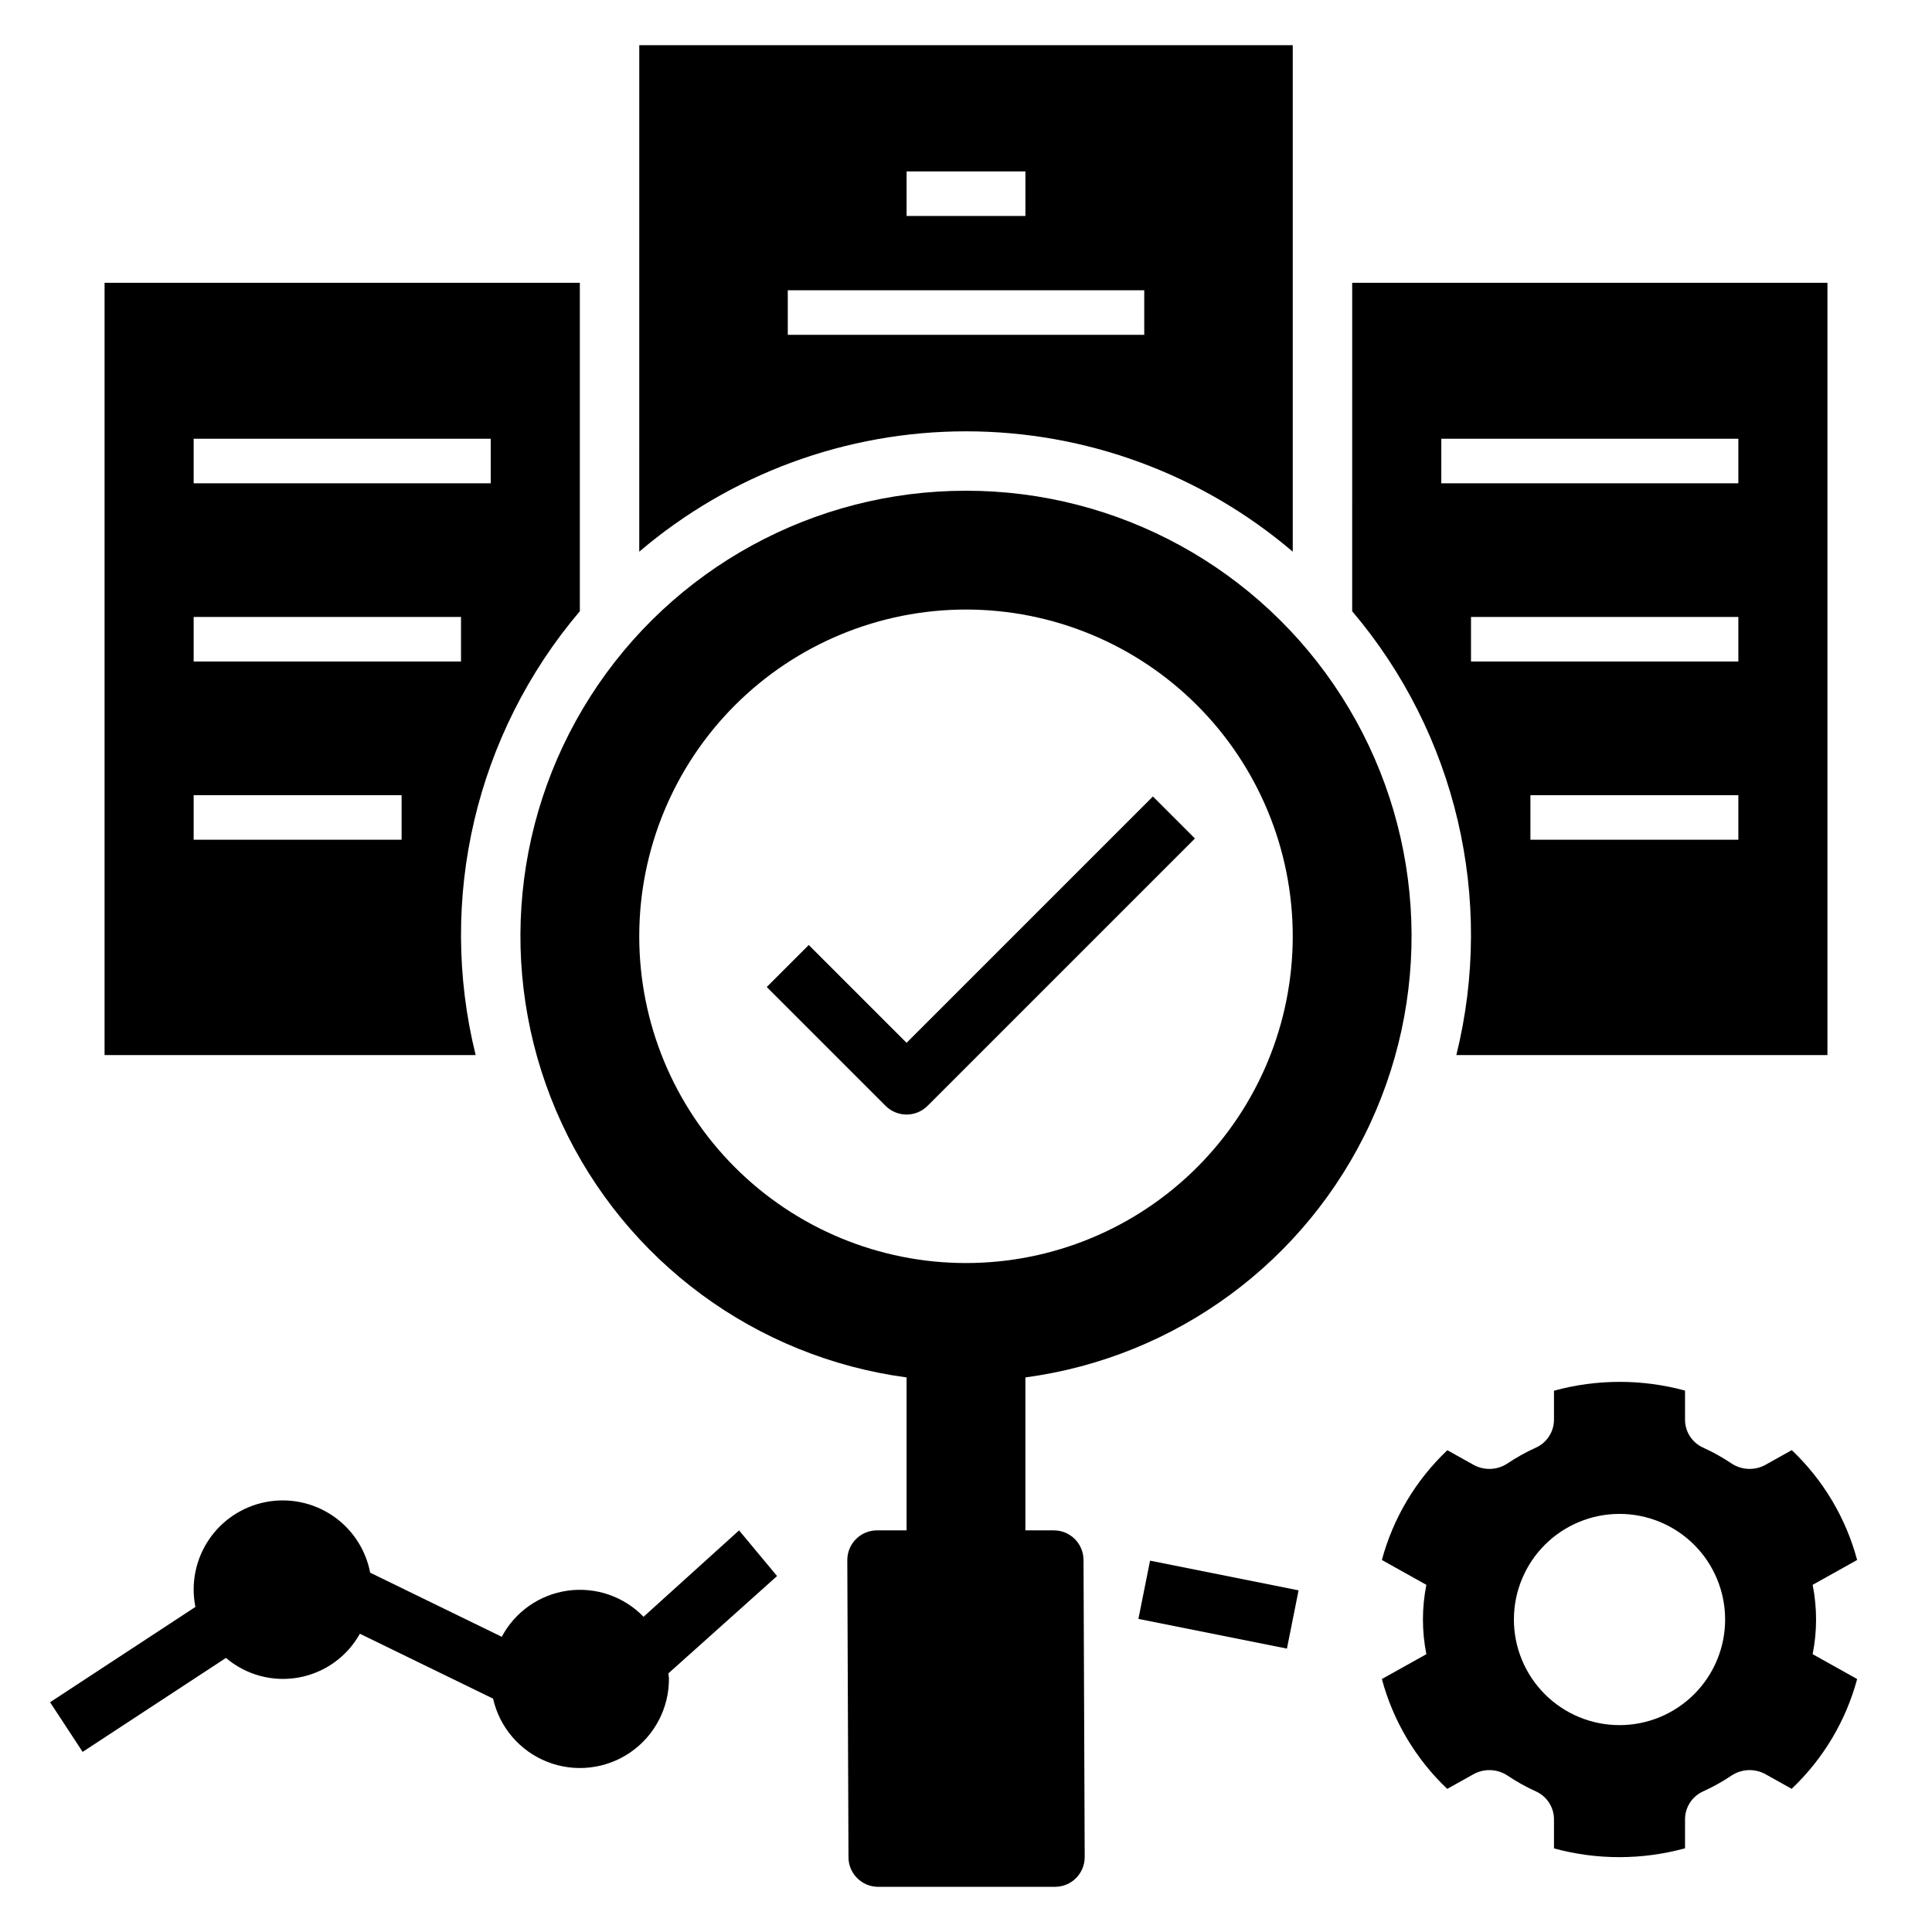
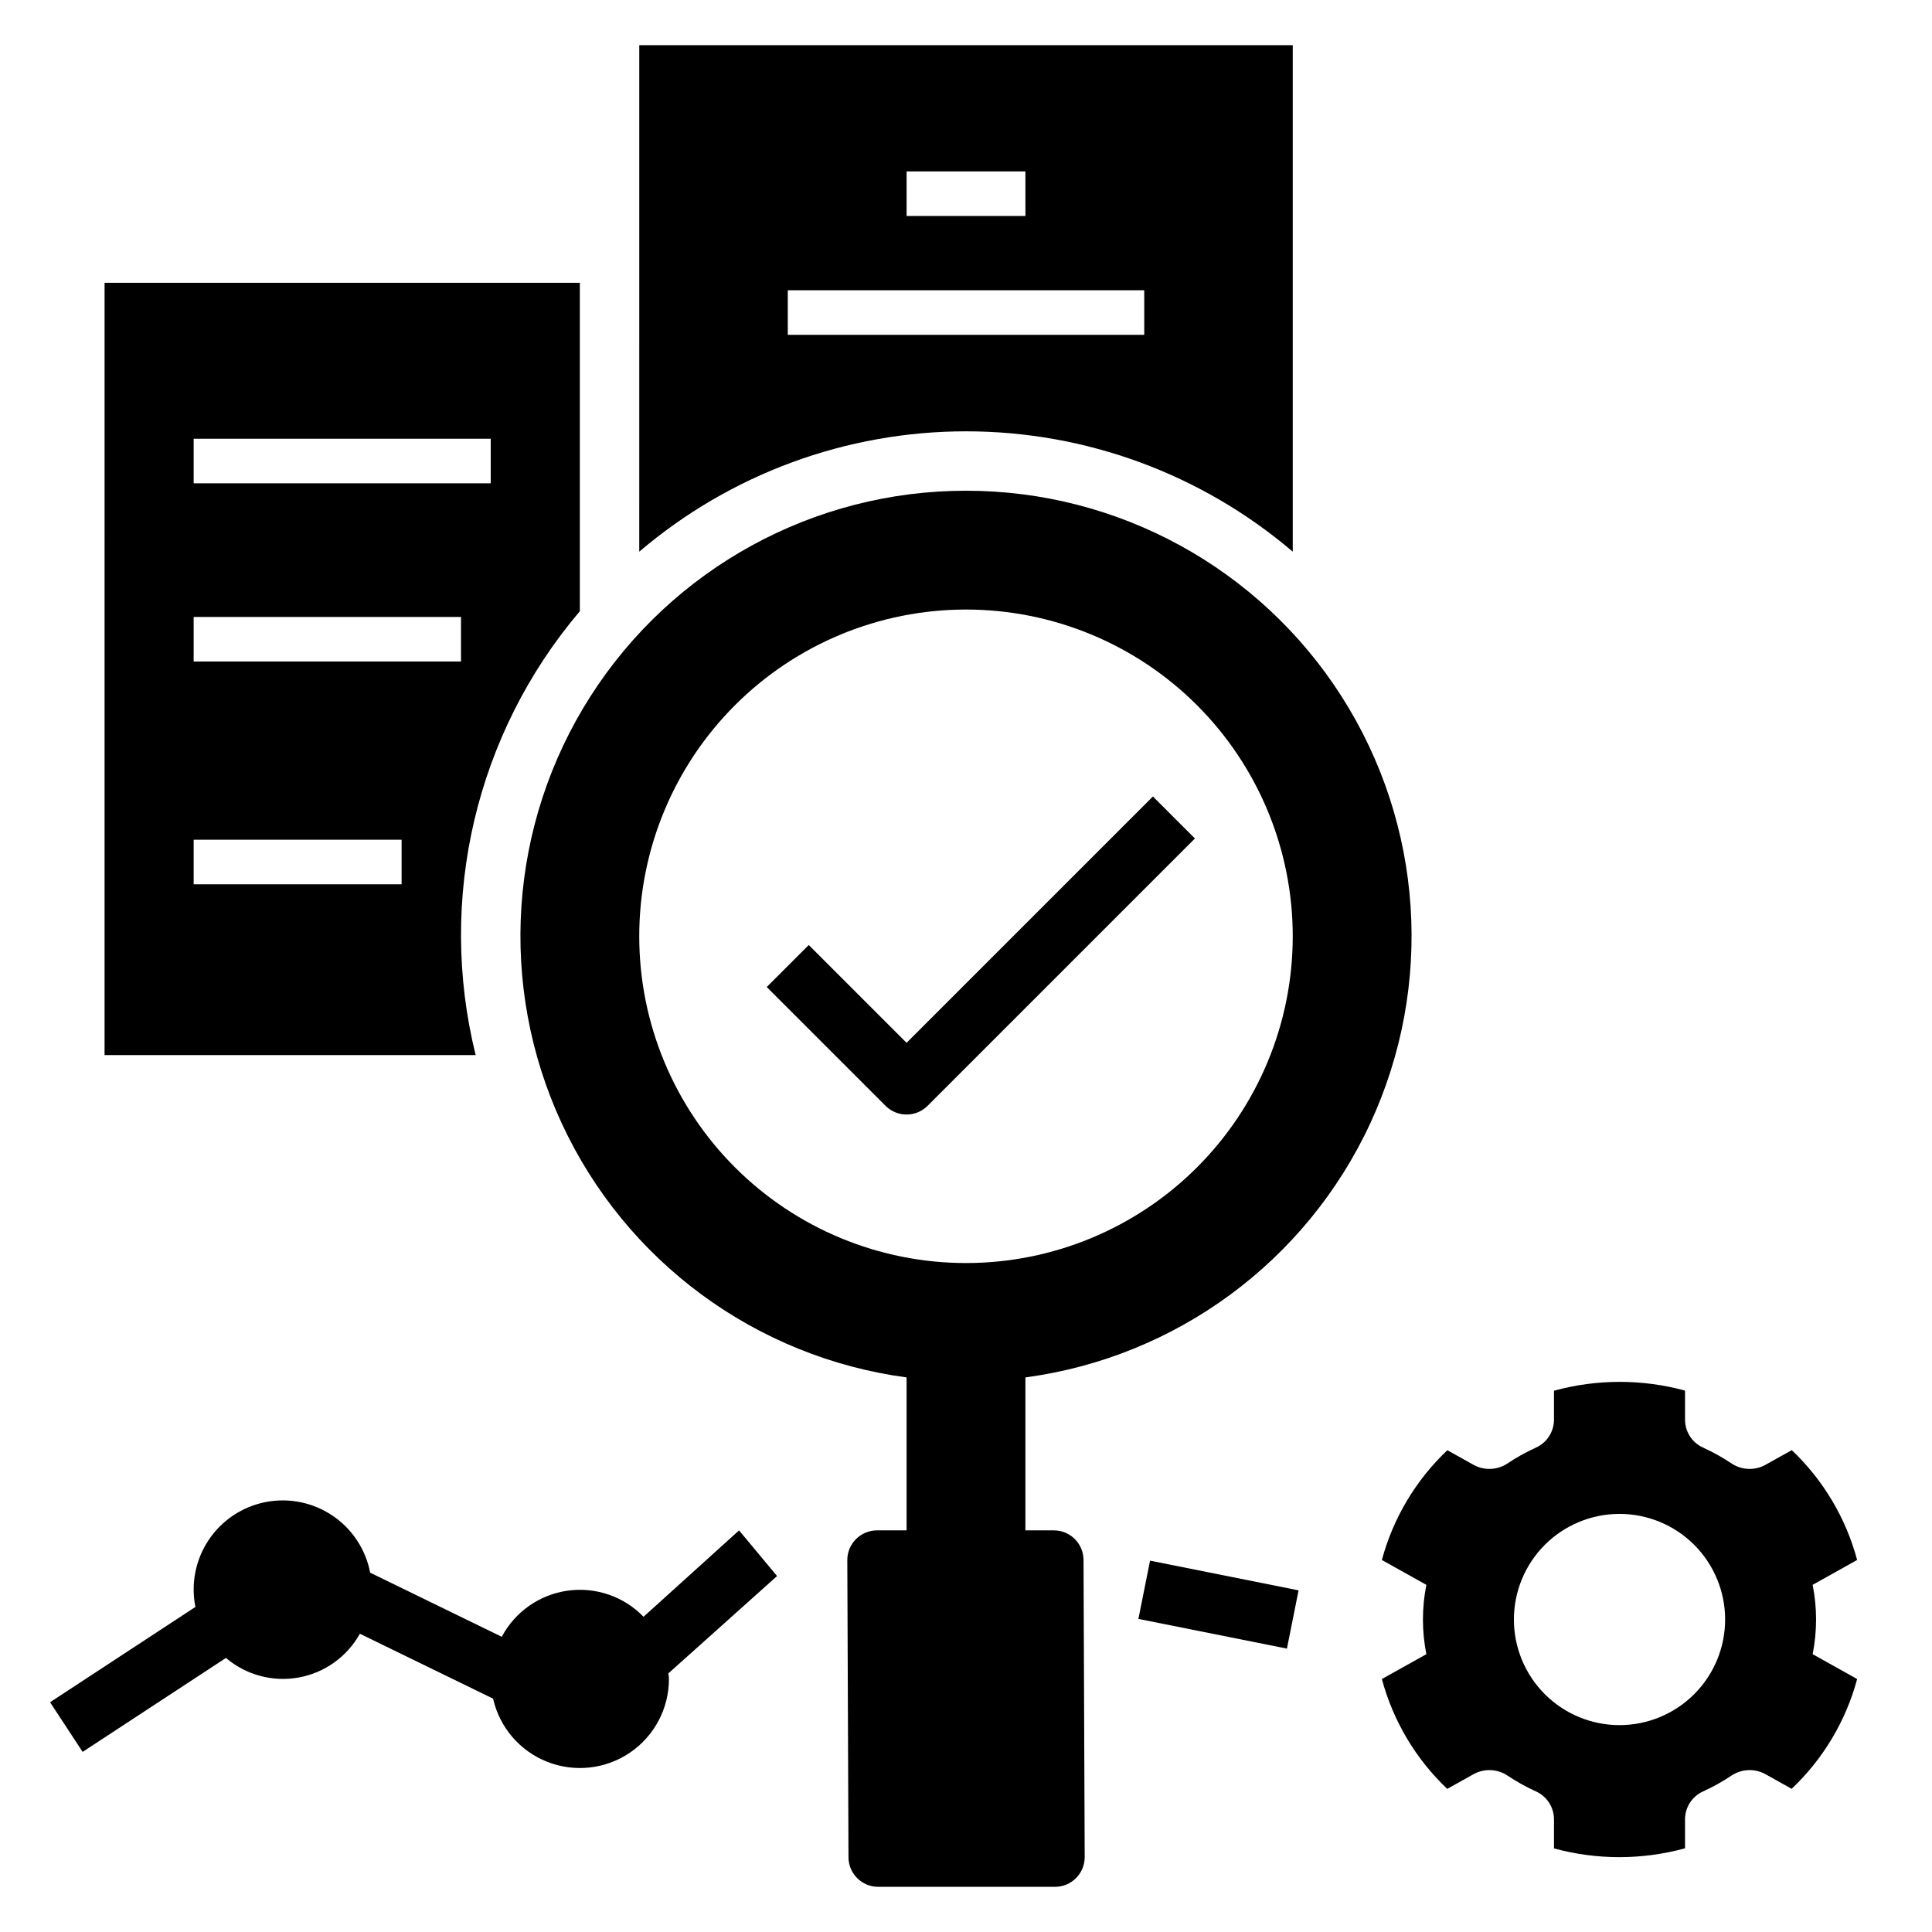
<svg xmlns="http://www.w3.org/2000/svg" fill="#000000" width="800px" height="800px" version="1.1" viewBox="144 144 512 512">
  <g>
    <path d="m400 274.05c-40.305-0.023-77.832 20.527-99.527 54.492-21.691 33.969-24.555 76.656-7.586 113.21s51.422 61.926 91.367 67.281v40.531h-7.84c-2.094 0-4.102 0.836-5.578 2.316-1.477 1.484-2.301 3.492-2.293 5.586l0.312 78.719-0.004 0.004c0.02 4.336 3.539 7.84 7.875 7.84h46.855c2.094 0 4.102-0.832 5.578-2.316 1.477-1.484 2.305-3.492 2.297-5.586l-0.312-78.719v-0.004c-0.02-4.336-3.535-7.84-7.871-7.84h-7.531v-40.531c39.945-5.356 74.398-30.723 91.367-67.281s14.109-79.246-7.586-113.21c-21.695-33.965-59.223-54.516-99.523-54.492zm0 204.67c-22.969 0-44.992-9.125-61.23-25.363s-25.363-38.262-25.363-61.23c0-22.965 9.125-44.988 25.363-61.227 16.238-16.242 38.262-25.363 61.23-25.363 22.965 0 44.988 9.121 61.227 25.363 16.242 16.238 25.363 38.262 25.363 61.227 0 22.969-9.121 44.992-25.363 61.23-16.238 16.238-38.262 25.363-61.227 25.363z" />
    <path d="m384.25 420.36-25.922-25.922-11.133 11.129 31.488 31.488c1.477 1.477 3.481 2.309 5.566 2.309 2.09 0 4.09-0.832 5.566-2.309l70.848-70.848-11.129-11.129z" />
    <path d="m618.84 528.3-6.836 3.816v0.004c-2.809 1.617-6.285 1.535-9.016-0.211-2.453-1.656-5.043-3.098-7.742-4.316-2.891-1.348-4.727-4.258-4.695-7.449v-7.621c-11.371-3.094-23.363-3.086-34.727 0.031v7.59c0.027 3.188-1.809 6.102-4.699 7.449-2.695 1.215-5.285 2.66-7.742 4.312-2.731 1.75-6.203 1.832-9.012 0.215l-6.801-3.797-0.004-0.004c-8.355 7.91-14.363 17.98-17.355 29.094l11.793 6.586v-0.004c-1.211 6.066-1.211 12.312 0 18.379l-11.789 6.582-0.004 0.004c2.981 11.113 8.973 21.191 17.324 29.109l6.836-3.816c2.809-1.617 6.285-1.535 9.012 0.211 2.457 1.656 5.047 3.098 7.742 4.316 2.891 1.348 4.727 4.258 4.699 7.445v7.621c11.367 3.098 23.359 3.086 34.727-0.027v-7.594c-0.031-3.188 1.805-6.098 4.695-7.445 2.699-1.219 5.289-2.66 7.742-4.316 2.731-1.746 6.207-1.828 9.016-0.211l6.801 3.801c8.359-7.914 14.367-17.98 17.359-29.094l-11.793-6.586c1.207-6.066 1.207-12.312 0-18.379l11.789-6.586v0.004c-2.981-11.117-8.973-21.191-17.32-29.113zm-45.652 72.875c-7.422 0-14.543-2.949-19.793-8.199-5.246-5.246-8.195-12.367-8.195-19.789s2.949-14.543 8.195-19.793c5.25-5.246 12.371-8.195 19.793-8.195s14.543 2.949 19.789 8.195c5.25 5.25 8.199 12.371 8.199 19.793s-2.949 14.543-8.199 19.789c-5.246 5.25-12.367 8.199-19.789 8.199z" />
    <path d="m165.9 608.27 37.98-24.902c5.32 4.527 12.387 6.434 19.262 5.191 6.875-1.238 12.828-5.496 16.227-11.602l35.297 17.195h0.004c1.719 7.621 7.102 13.891 14.367 16.754 7.269 2.859 15.48 1.941 21.934-2.457 6.453-4.398 10.312-11.707 10.305-19.52 0-0.504-0.117-0.973-0.148-1.469l28.801-25.793-10.07-12.098-25.309 22.887-0.004 0.004c-5.219-5.394-12.707-7.965-20.137-6.914-7.434 1.047-13.914 5.59-17.438 12.219l-34.871-16.988c-1.184-6.164-4.769-11.602-9.969-15.113-5.203-3.512-11.59-4.809-17.746-3.602-6.16 1.207-11.586 4.816-15.074 10.031-3.492 5.215-4.762 11.605-3.527 17.762l-38.516 25.254z" />
    <path d="m445.69 573.03 3.086-15.438 39.359 7.871-3.086 15.438z" />
    <path d="m313.41 290.2c24.156-20.586 54.855-31.895 86.594-31.895 31.734 0 62.434 11.309 86.59 31.895v-134.23h-173.18zm70.848-100.77h31.488v11.809h-31.488zm-31.488 31.488h94.465v11.809h-94.465z" />
-     <path d="m502.34 305.98c27.57 32.496 37.84 76.266 27.605 117.63h98.348v-204.67h-125.95zm102.34 60.562h-55.105v-11.809h55.105zm0-47.23-70.848-0.004v-11.809h70.848zm-78.719-59.039 78.719-0.004v11.809h-78.723z" />
-     <path d="m171.71 423.61h98.344c-10.234-41.367 0.035-85.137 27.609-117.63v-87.039h-125.95zm23.613-163.34h78.723v11.809h-78.723zm0 47.23h70.848v11.809h-70.848zm0 47.23h55.105v11.809l-55.105 0.004z" />
+     <path d="m171.71 423.61h98.344c-10.234-41.367 0.035-85.137 27.609-117.63v-87.039h-125.95zm23.613-163.34h78.723v11.809h-78.723zm0 47.23h70.848v11.809h-70.848m0 47.23h55.105v11.809l-55.105 0.004z" />
  </g>
</svg>